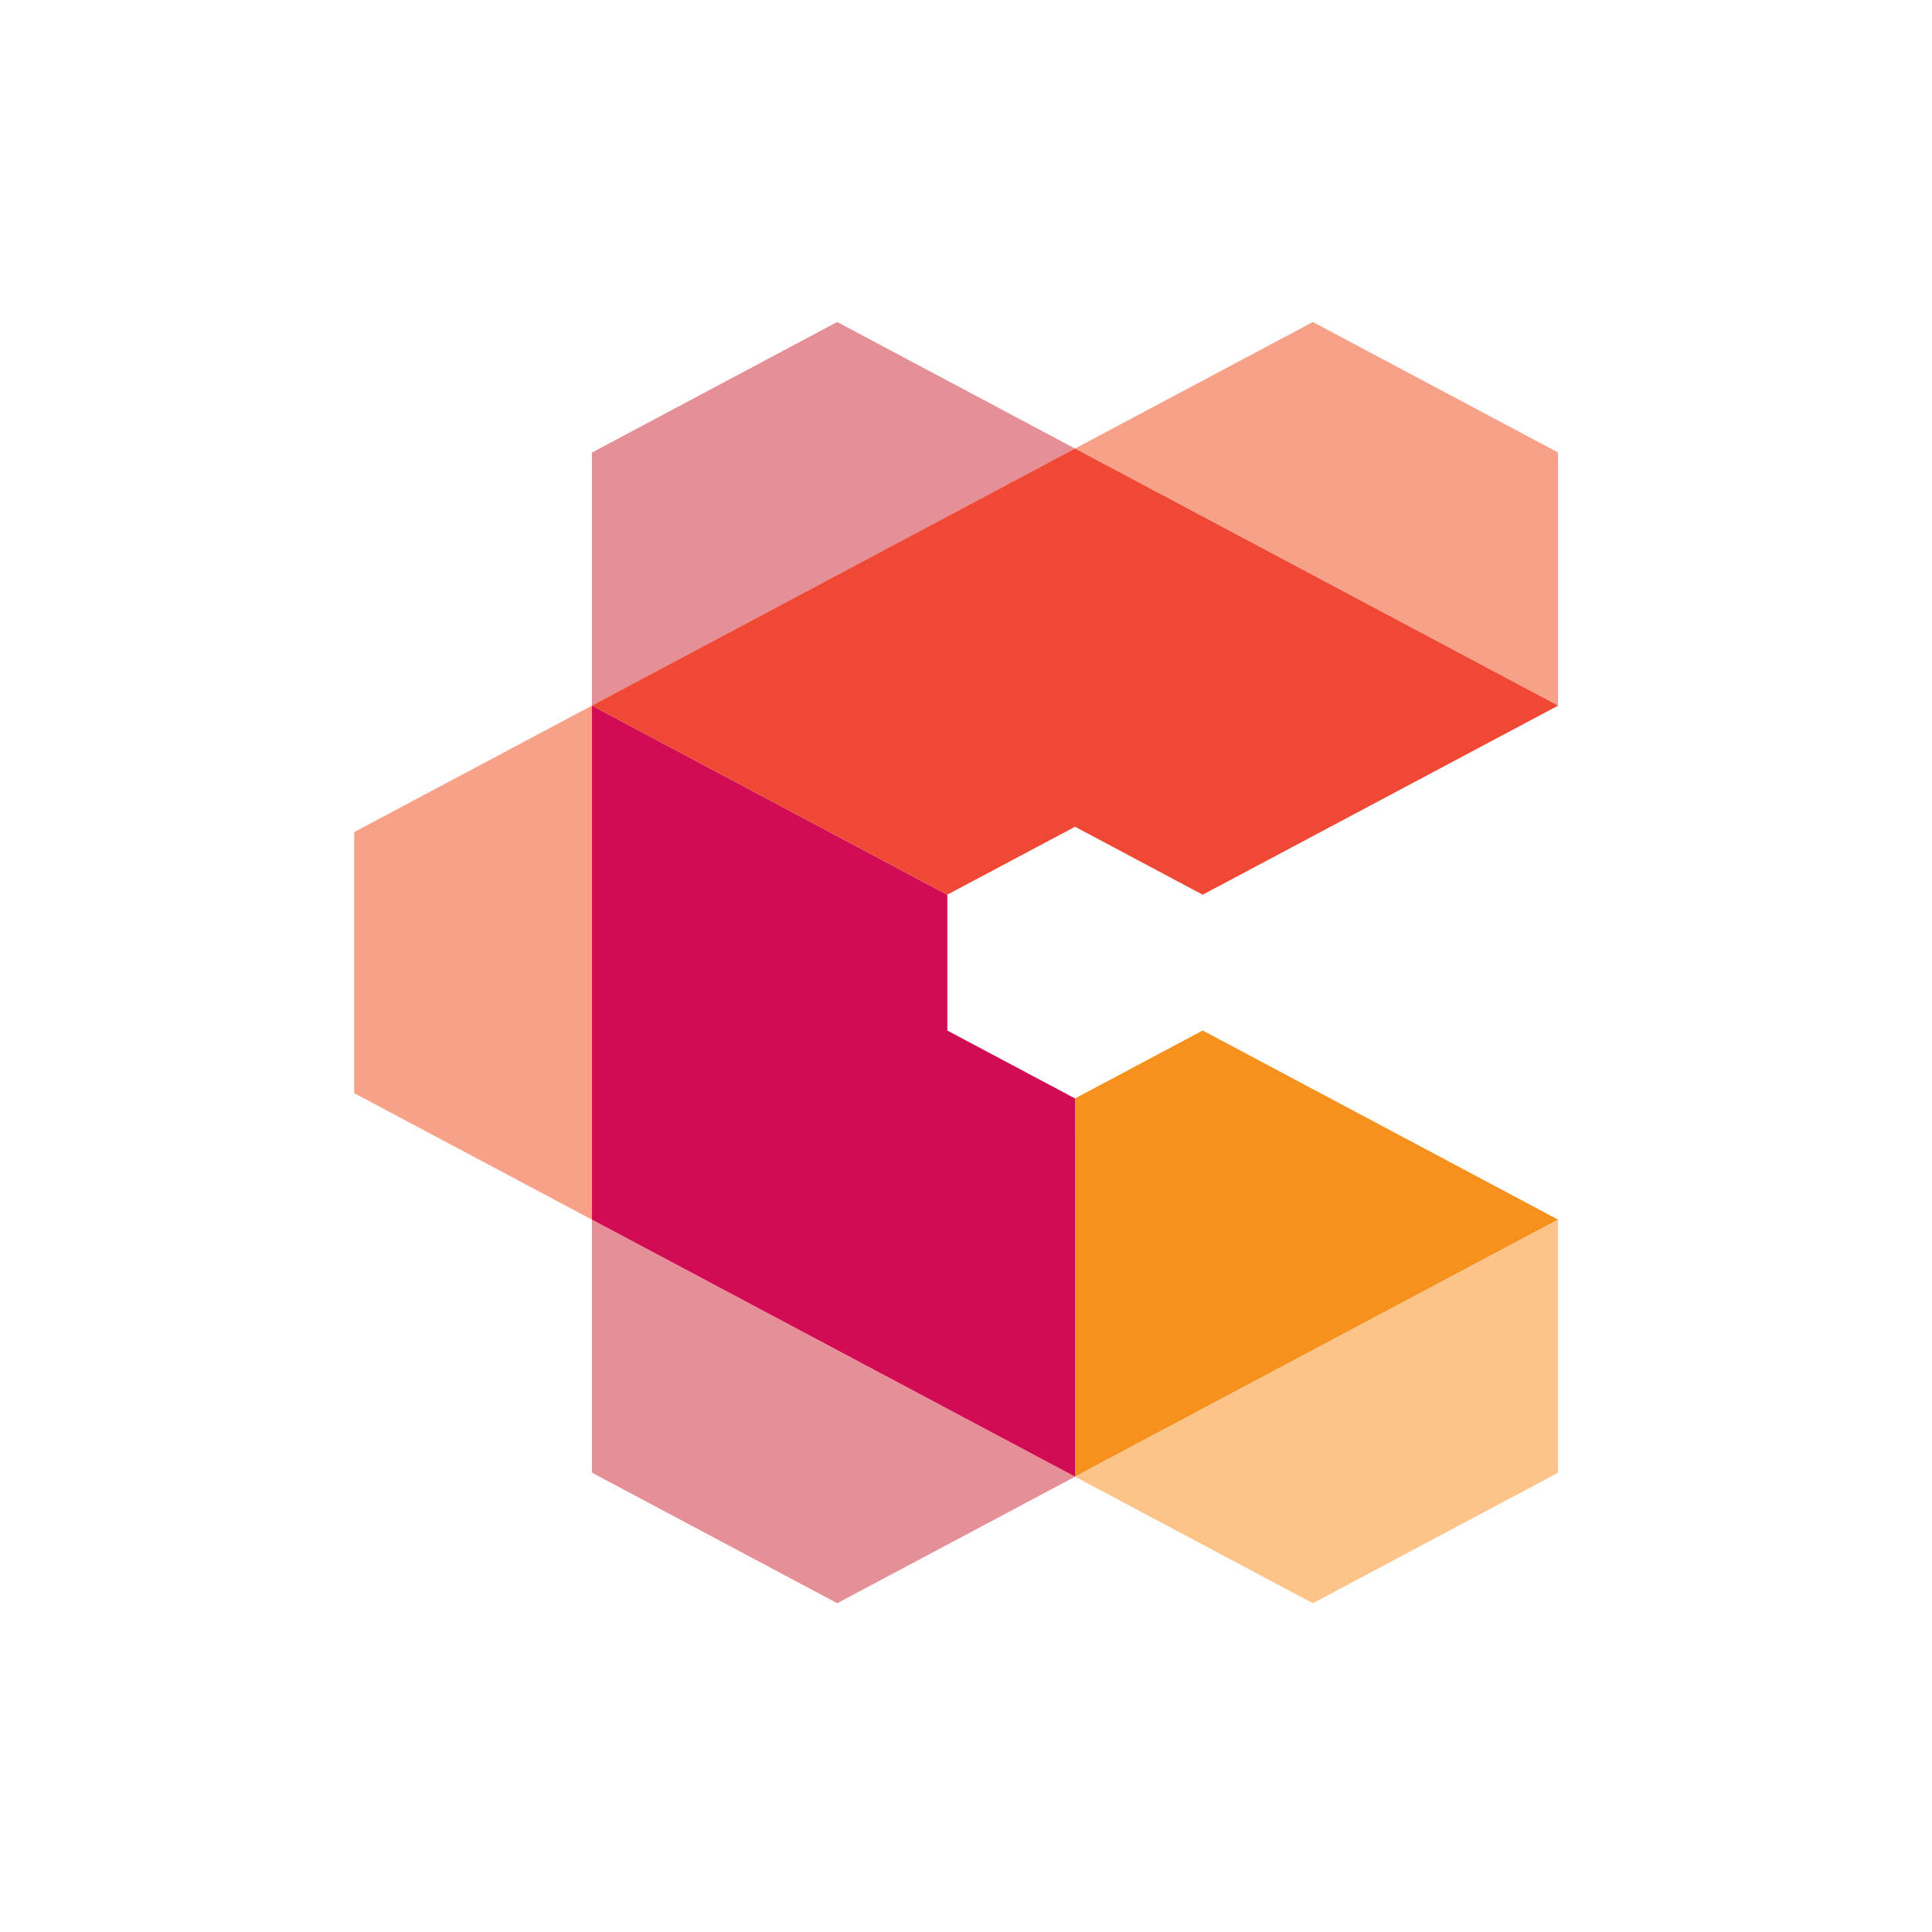
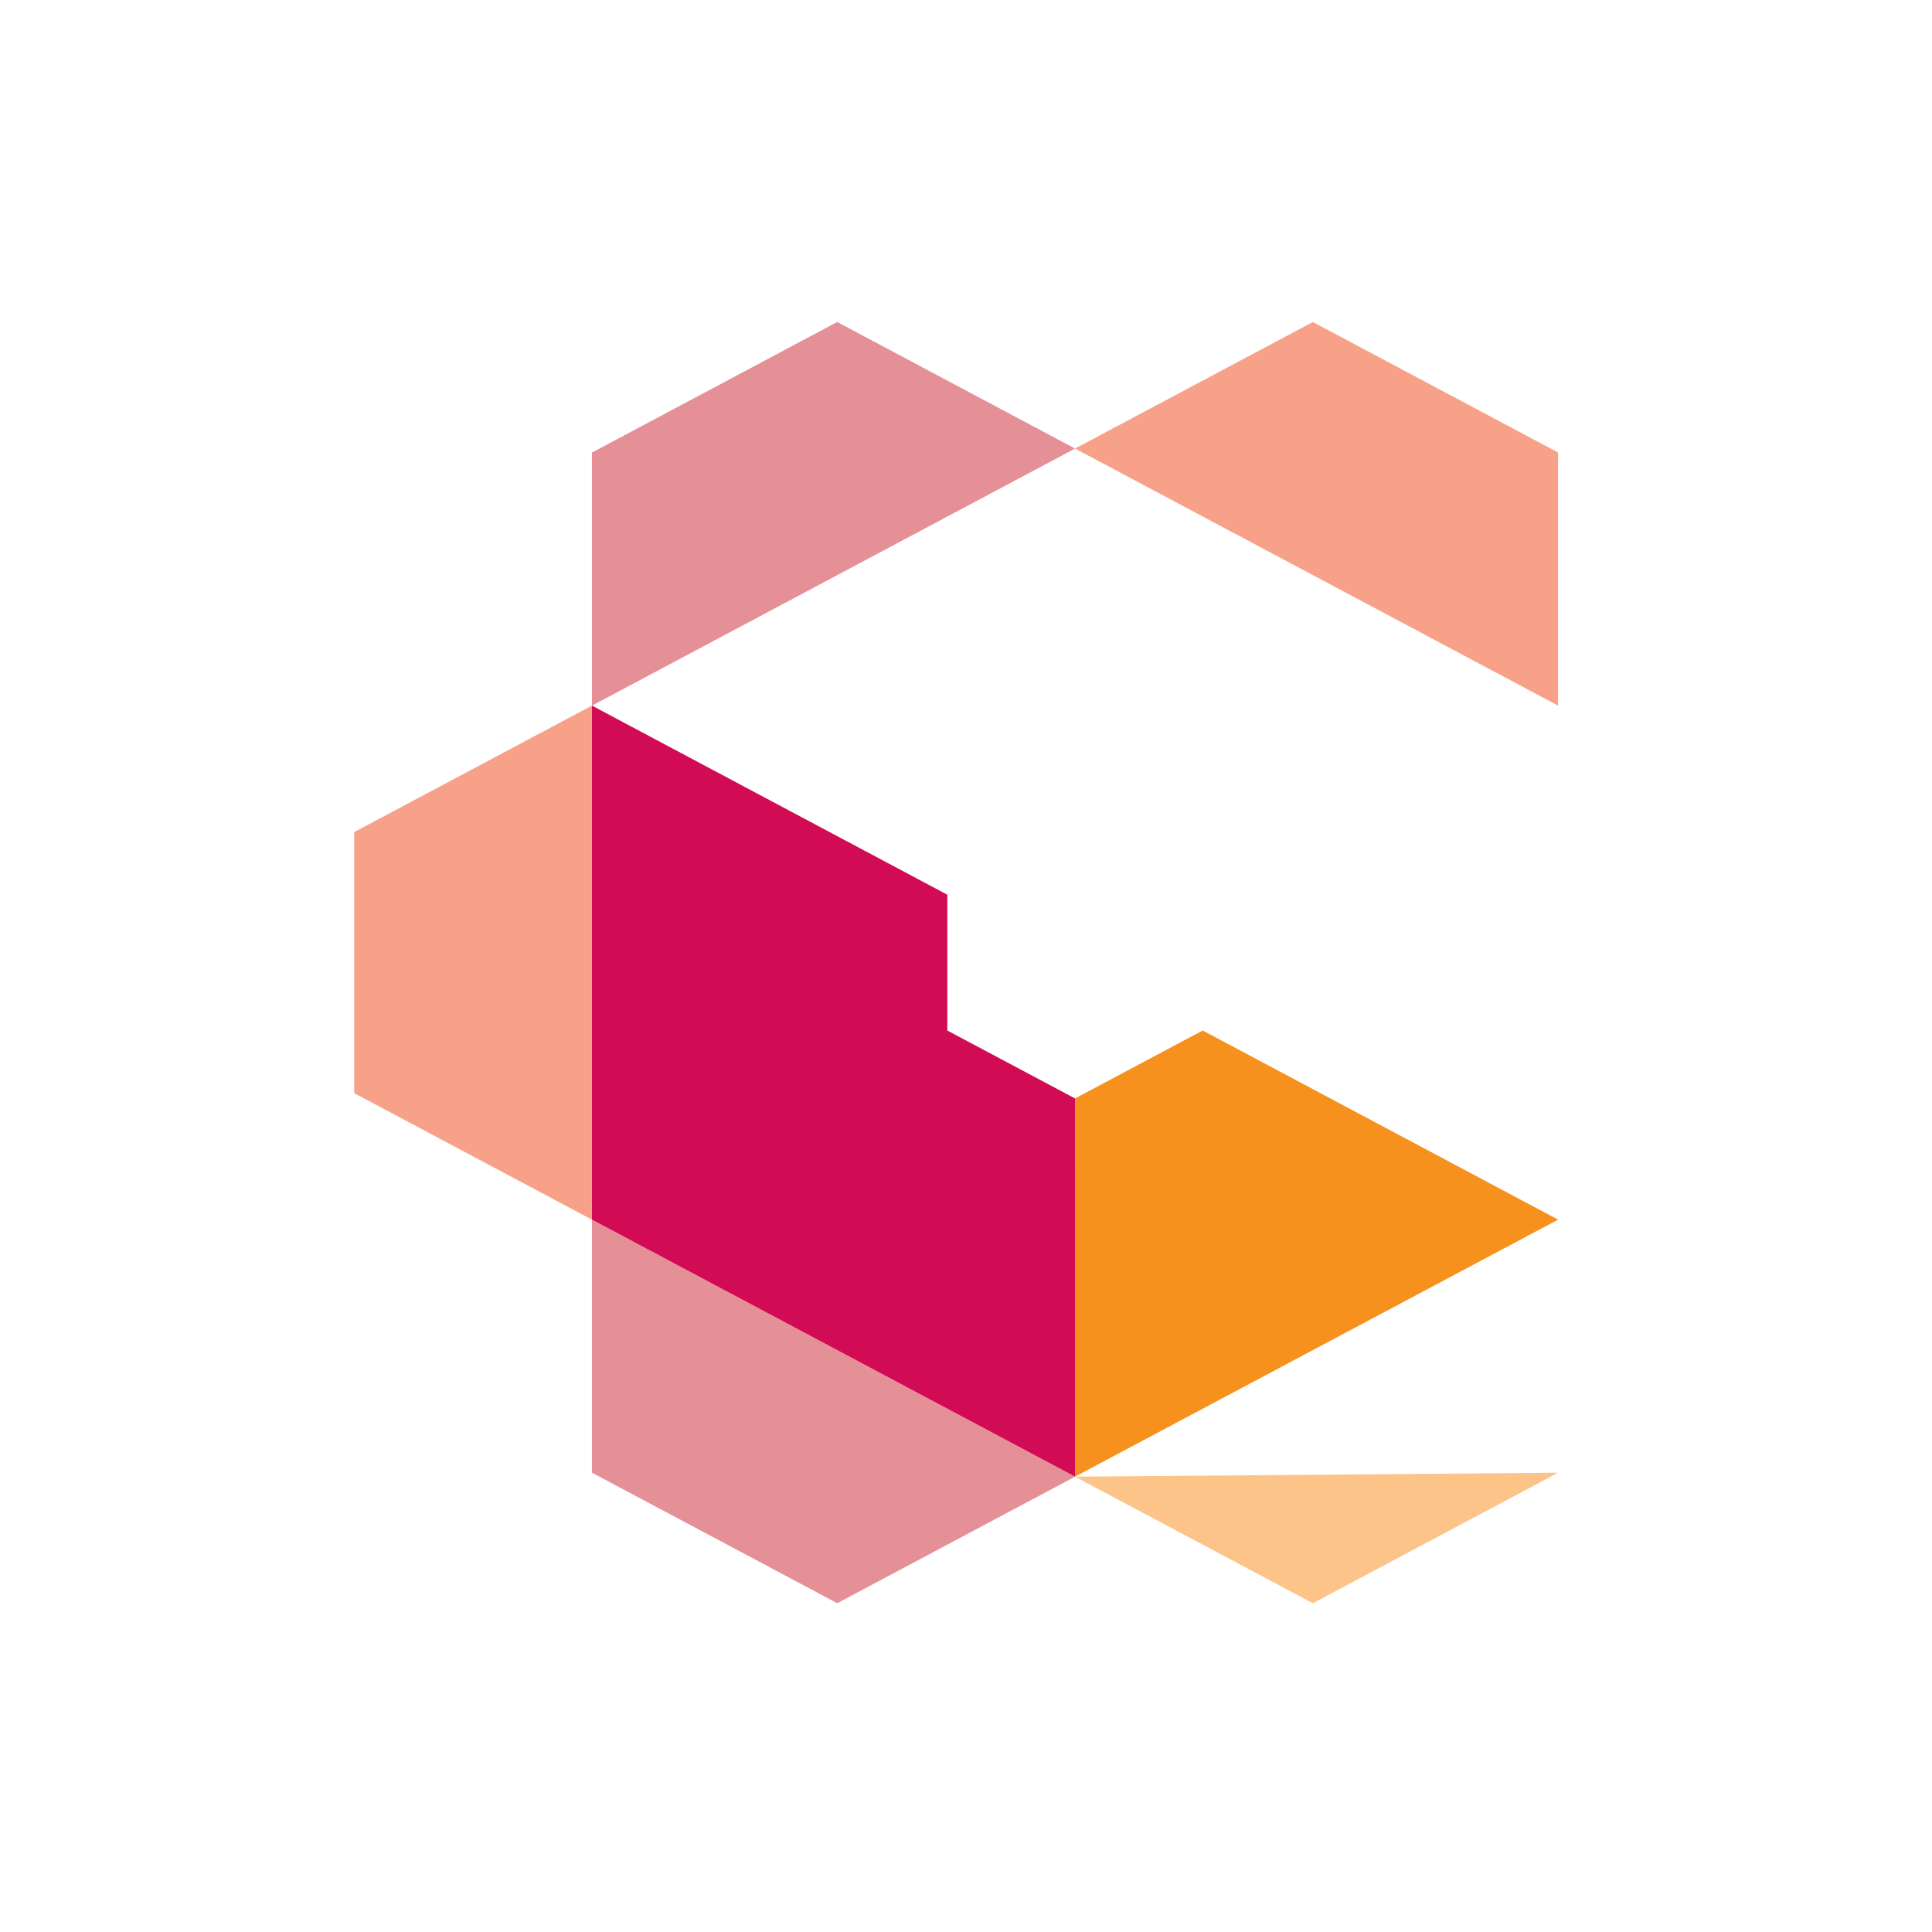
<svg xmlns="http://www.w3.org/2000/svg" width="60" height="60" fill="none">
  <path fill="#fff" d="M0 0h60v60H0z" />
  <g fill-rule="evenodd" clip-path="url(#a)" clip-rule="evenodd">
    <path fill="#F6911E" d="m33.386 34.113 3.965-2.11 11.037 5.874-15.003 7.982z" />
    <path fill="#E58F97" d="M18.383 14.055v7.86l15.004-7.984L26 10zm0 31.68 7.618 4.054 7.385-3.929-15.003-7.982z" />
-     <path fill="#FCC489" d="m33.386 45.86 7.386 3.93 7.616-4.053v-7.86z" />
+     <path fill="#FCC489" d="m33.386 45.86 7.386 3.93 7.616-4.053z" />
    <path fill="#D20C54" d="M18.383 37.877V21.913l11.037 5.873v4.218l3.966 2.109v11.746z" />
    <path fill="#F7A288" d="M11 25.841v8.108l7.383 3.928V21.913zM40.772 10l-7.386 3.93 15.001 7.983v-7.861z" />
-     <path fill="#EF4936" d="m33.386 25.675-3.966 2.11-11.038-5.872 15.004-7.984 15.004 7.984-11.039 5.873z" />
  </g>
  <defs>
    <clipPath id="a">
      <path fill="#fff" d="M11 10h38v40H11z" />
    </clipPath>
  </defs>
</svg>